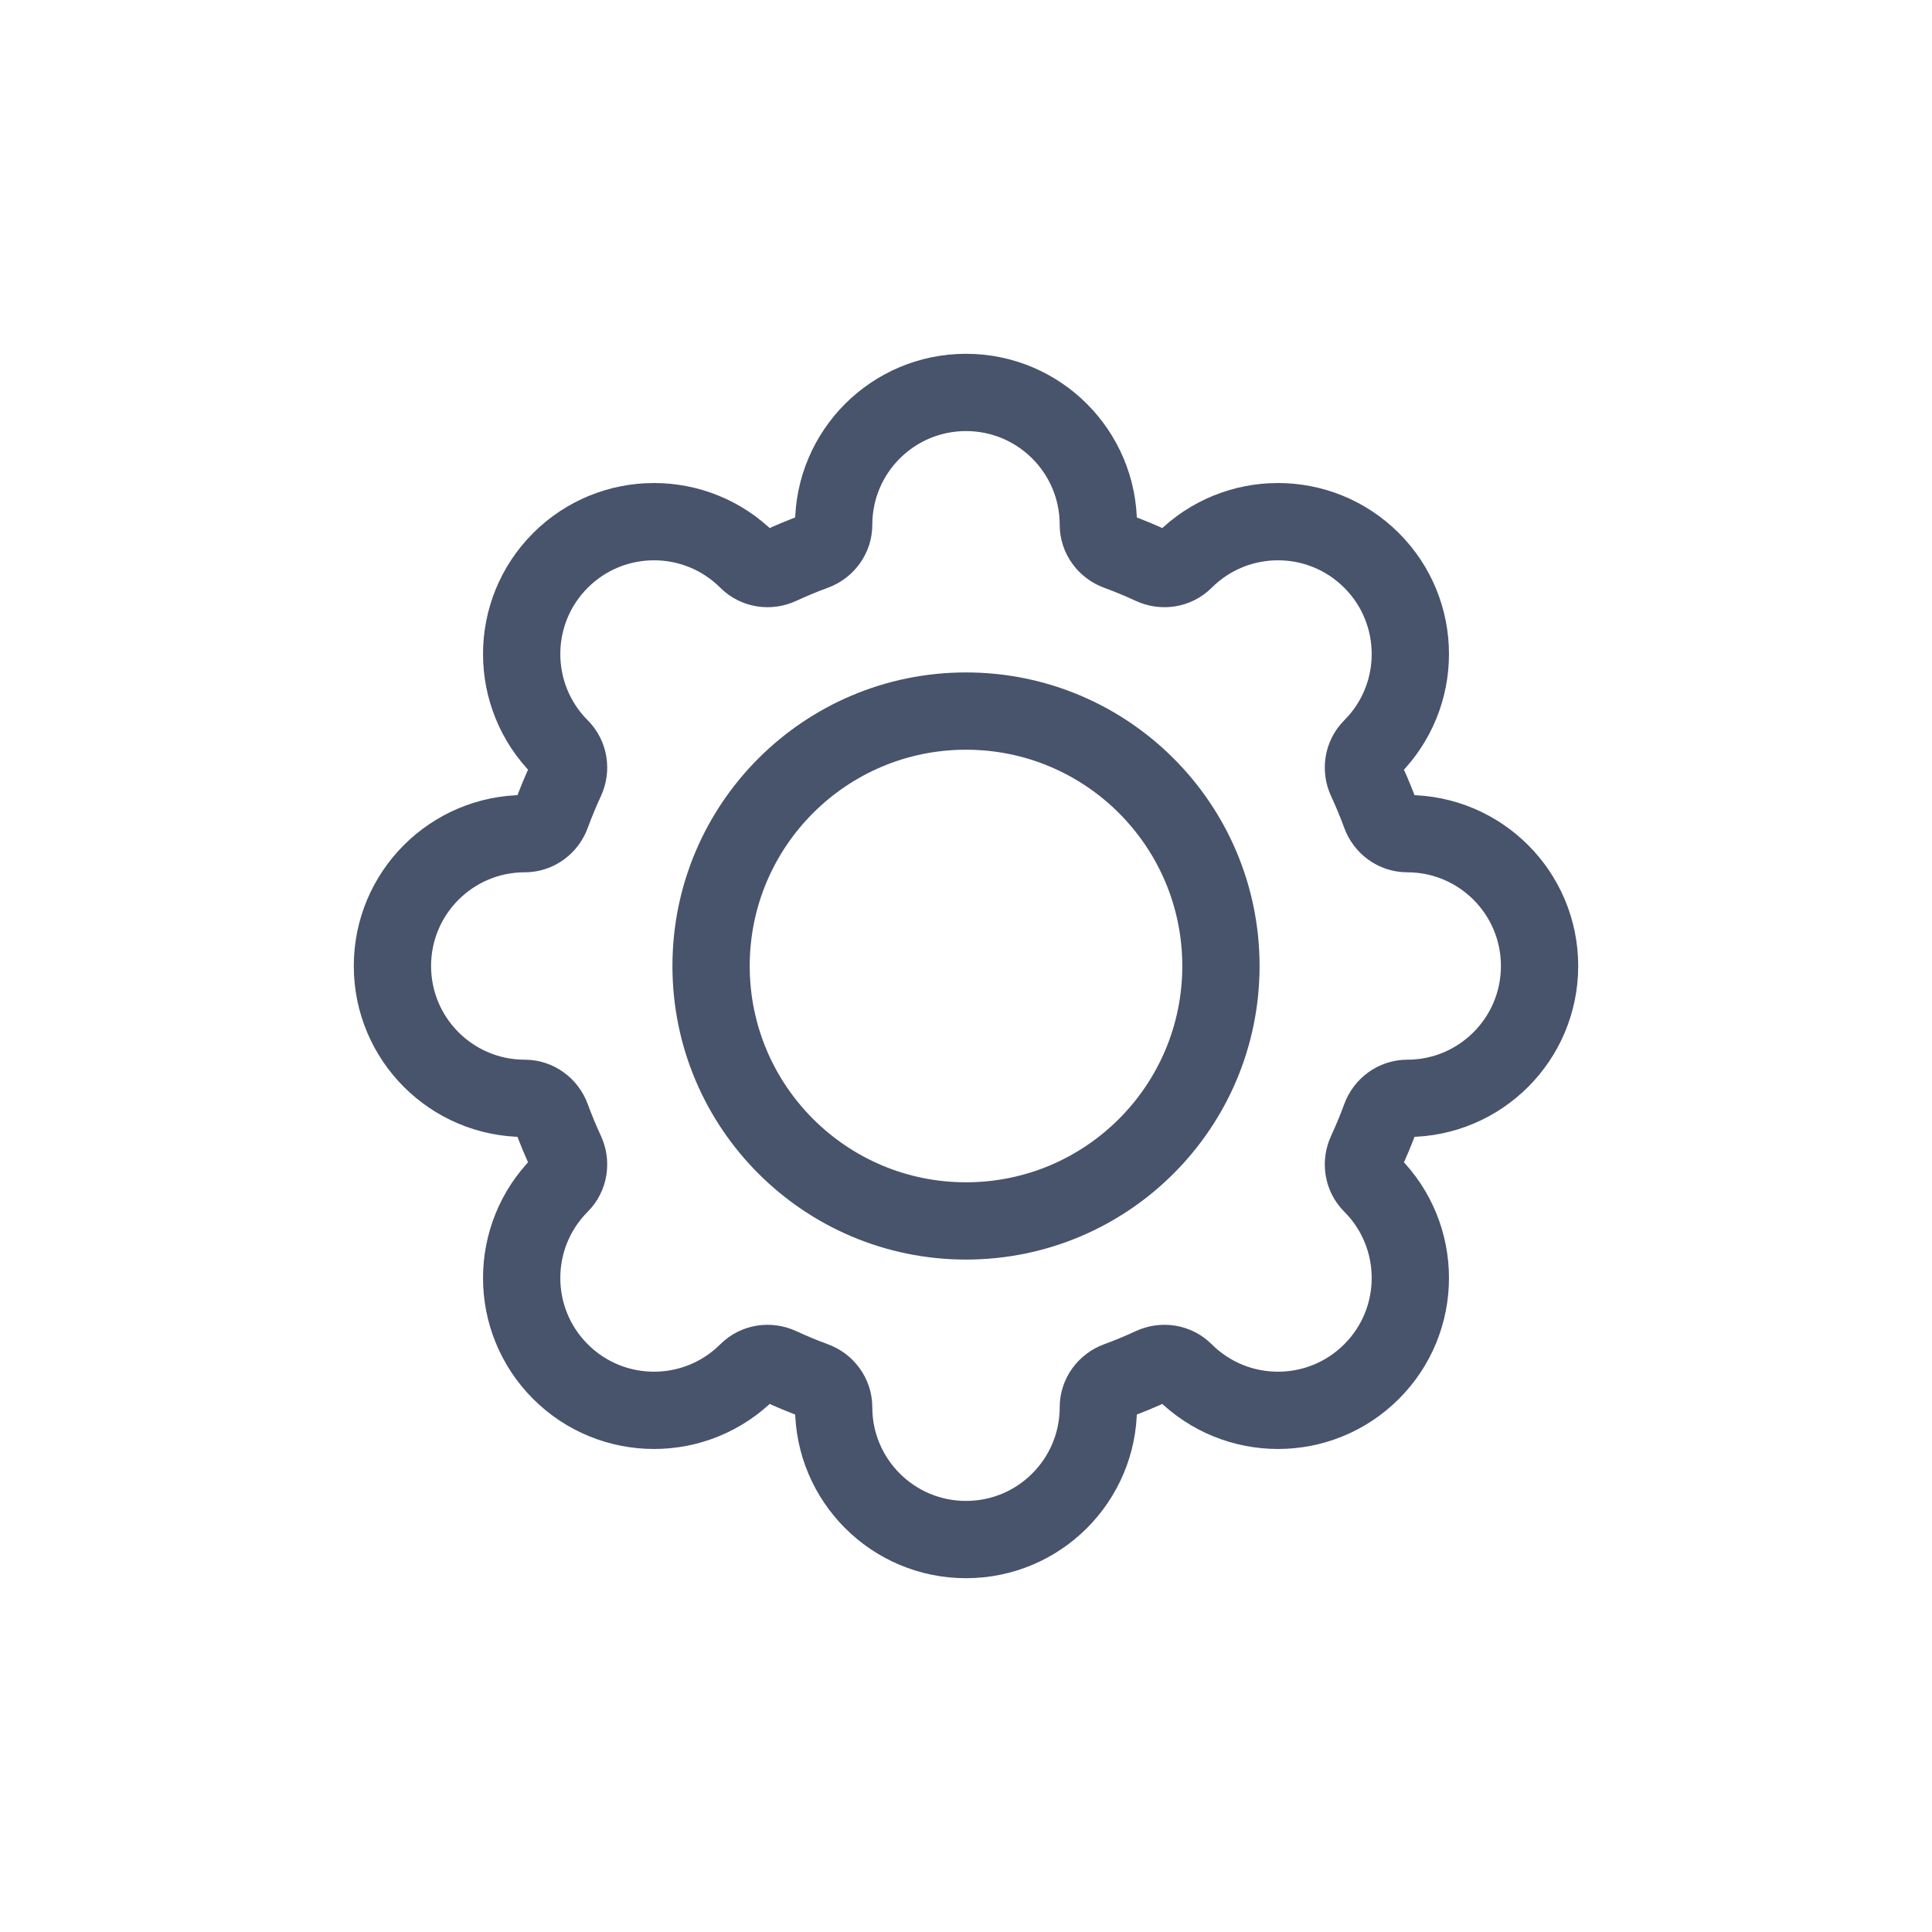
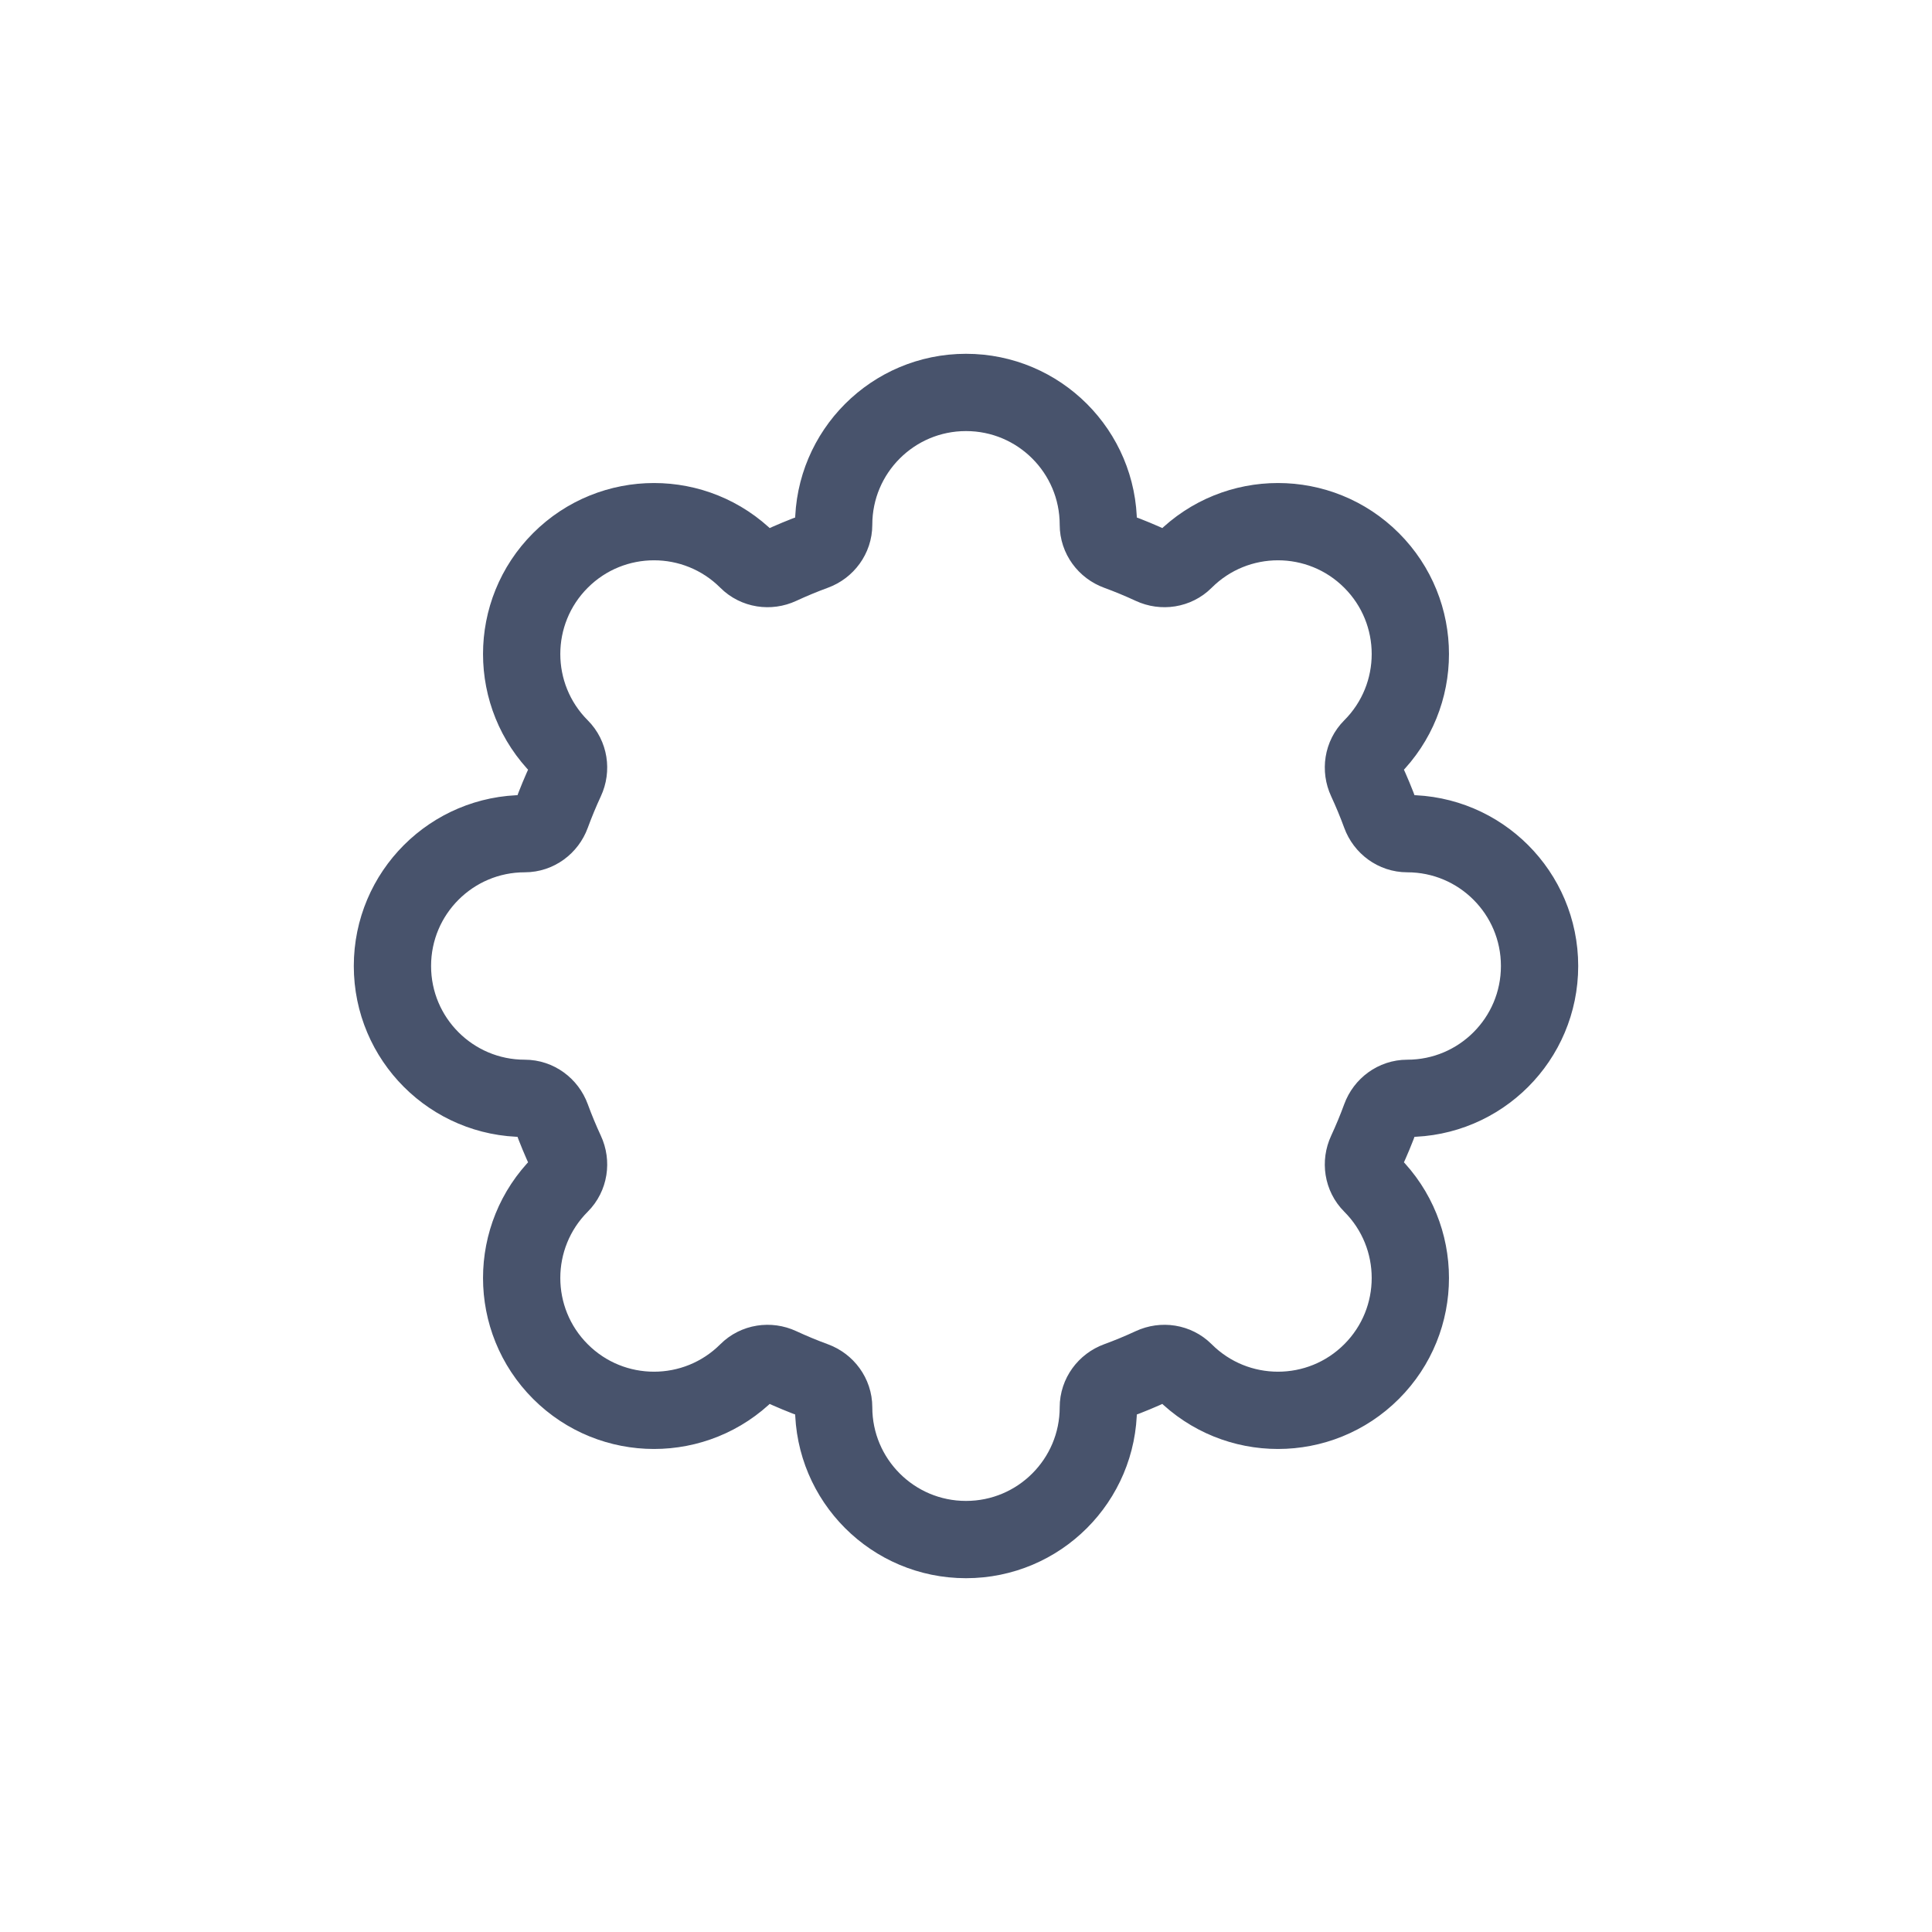
<svg xmlns="http://www.w3.org/2000/svg" width="40" height="40" viewBox="0 0 40 40" fill="none">
  <path d="M20 8.125C21.514 8.125 22.74 9.352 22.74 10.865C22.74 11.114 22.903 11.333 23.136 11.418C23.379 11.507 23.617 11.606 23.85 11.714C24.076 11.819 24.345 11.779 24.521 11.603C25.592 10.533 27.327 10.533 28.397 11.603C29.467 12.673 29.467 14.408 28.397 15.479C28.221 15.655 28.181 15.924 28.286 16.15C28.394 16.383 28.493 16.621 28.582 16.864C28.667 17.097 28.886 17.26 29.135 17.26C30.648 17.26 31.875 18.486 31.875 20C31.875 21.514 30.648 22.74 29.135 22.74C28.886 22.74 28.667 22.903 28.582 23.136C28.493 23.379 28.394 23.617 28.286 23.85C28.181 24.076 28.221 24.345 28.397 24.521C29.467 25.592 29.467 27.327 28.397 28.397C27.327 29.467 25.592 29.467 24.521 28.397C24.345 28.221 24.076 28.181 23.85 28.286C23.617 28.394 23.379 28.493 23.136 28.582C22.903 28.667 22.74 28.886 22.74 29.135C22.74 30.648 21.514 31.875 20 31.875C18.486 31.875 17.26 30.648 17.26 29.135C17.26 28.886 17.097 28.667 16.864 28.582C16.621 28.493 16.383 28.394 16.15 28.286C15.924 28.181 15.655 28.221 15.479 28.397C14.408 29.467 12.673 29.467 11.603 28.397C10.533 27.327 10.533 25.592 11.603 24.521C11.779 24.345 11.819 24.076 11.714 23.85C11.606 23.617 11.507 23.379 11.418 23.136C11.333 22.903 11.114 22.74 10.865 22.74C9.352 22.74 8.125 21.514 8.125 20C8.125 18.486 9.352 17.26 10.865 17.26C11.114 17.26 11.333 17.097 11.418 16.864C11.507 16.621 11.606 16.383 11.714 16.15C11.819 15.924 11.779 15.655 11.603 15.479C10.533 14.408 10.533 12.673 11.603 11.603C12.673 10.533 14.408 10.533 15.479 11.603C15.655 11.779 15.924 11.819 16.15 11.714C16.383 11.606 16.621 11.507 16.864 11.418C17.097 11.333 17.26 11.114 17.26 10.865C17.26 9.352 18.486 8.125 20 8.125Z" stroke="#48536C" stroke-width="1.6" stroke-linecap="round" stroke-linejoin="round" />
-   <path d="M25.278 20C25.278 22.915 22.915 25.278 20 25.278C17.085 25.278 14.722 22.915 14.722 20C14.722 17.085 17.085 14.722 20 14.722C22.915 14.722 25.278 17.085 25.278 20Z" stroke="#48536C" stroke-width="1.6" stroke-linecap="round" stroke-linejoin="round" />
</svg>